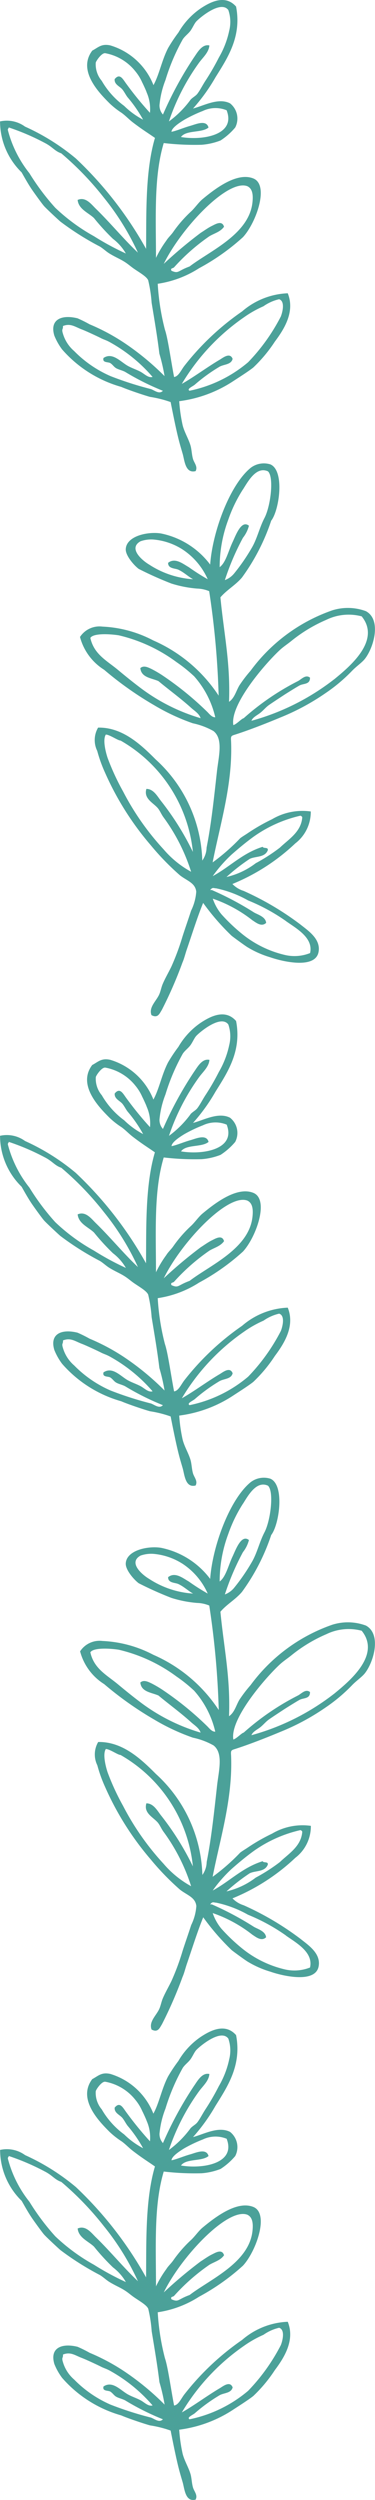
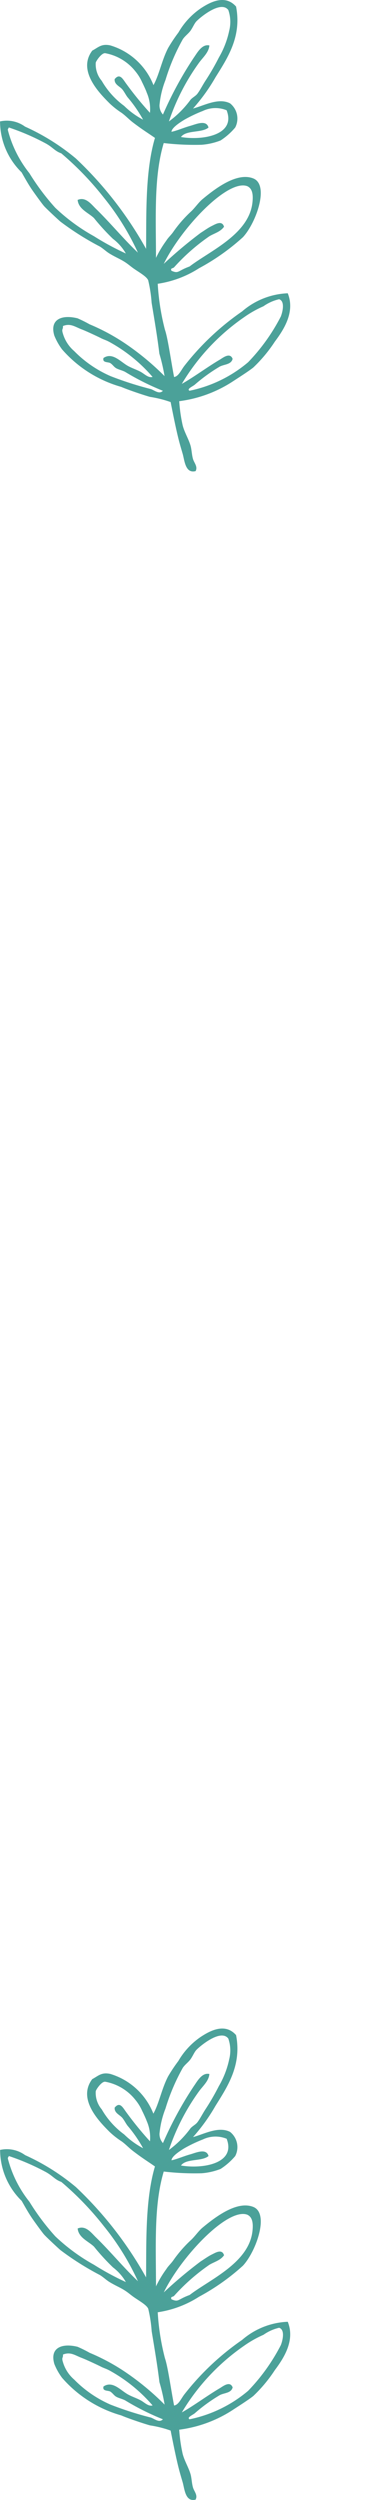
<svg xmlns="http://www.w3.org/2000/svg" width="31.309" height="208.189" viewBox="0 0 31.309 208.189">
  <g id="グループ_112" data-name="グループ 112" transform="translate(31.309) rotate(90)">
    <g id="グループ_113" data-name="グループ 113">
      <path id="パス_335" data-name="パス 335" d="M604.857,29.846c2.512-.486,4.29.722,5.9,1.726a15.229,15.229,0,0,1,2.589,1.869c-.222-.875-.933-2.108-.432-3.091a1.615,1.615,0,0,1,2.013-.432A5.536,5.536,0,0,1,616,31.14a5.455,5.455,0,0,1,.36,1.582,22.013,22.013,0,0,1-.144,3.163c2.739.824,6.036.654,9.562.647a8.926,8.926,0,0,1-1.439-.863c-.241-.144-.474-.405-.719-.575a10.515,10.515,0,0,1-1.725-1.51c-.315-.328-.74-.614-1.006-.935-.906-1.092-2.267-2.888-1.725-4.242s3.693-.241,4.889.863a18.366,18.366,0,0,1,2.588,3.667,8.742,8.742,0,0,1,1.295,3.451,19.763,19.763,0,0,0,3.82-.6c.711-.247,2.476-.485,3.945-.766-.05-.373-.574-.582-.934-.863a21.874,21.874,0,0,1-4.53-4.817,6.2,6.2,0,0,1-1.51-3.81c1.515-.61,2.938.261,4.026,1.078a12,12,0,0,1,2.157,1.8c.322.406.854,1.247,1.168,1.726a10.653,10.653,0,0,1,1.636,4.458,13.039,13.039,0,0,0,2.013-.288c.58-.15,1.105-.479,1.654-.647.355-.108.779-.107,1.15-.216.332-.1.639-.417,1.007-.216.221.862-.885.919-1.437,1.078-.316.091-.654.195-1.007.288-.93.247-2.244.506-3.307.719a9.414,9.414,0,0,0-.432,1.726c-.159.566-.592,1.849-.831,2.4A10.248,10.248,0,0,1,633.4,44.37a5.036,5.036,0,0,1-1.15.647c-1.363.408-1.763-.634-1.438-1.941a10.913,10.913,0,0,1,.5-1.006,17.17,17.17,0,0,1,1.582-2.948,22.1,22.1,0,0,1,2.732-3.308,15.619,15.619,0,0,0-1.869.432c-1.44.174-2.835.417-4.241.647a11.456,11.456,0,0,0-1.87.287c-.3.129-.594.646-.935,1.15-.14.207-.285.377-.431.575-.371.5-.5.916-.863,1.51-.169.275-.4.509-.575.79a23.5,23.5,0,0,1-2.085,3.308c-.2.231-1.092,1.189-1.295,1.366-.221.193-1.114.834-1.366,1.006-.424.29-.893.552-1.437.863a5.937,5.937,0,0,1-4.242,1.8,2.581,2.581,0,0,1,.431-2.085,18.361,18.361,0,0,1,2.66-4.242,31.157,31.157,0,0,1,7.524-5.86c-2.789-.031-6.455.089-9.239-.741-.474.681-.68,1.039-1.305,1.856-.244.318-.552.6-.791.935a6.818,6.818,0,0,1-.791,1.007c-.856.855-2.719,2.7-4.386,1.438-.254-.49-.6-.763-.432-1.51a5.592,5.592,0,0,1,3.308-3.595c-.877-.483-2.066-.691-3.092-1.222a13.1,13.1,0,0,1-1.294-.863A6.184,6.184,0,0,1,605,32.794c-.532-.809-1.177-2.04-.144-2.948m7.765,3.811c-.2-.178-.307-.424-.5-.575-.307-.236-.758-.456-1.15-.719a20.36,20.36,0,0,0-1.869-1.078,7.481,7.481,0,0,0-2.229-.863,3.017,3.017,0,0,0-1.726.072c-.833.609.59,2.328.936,2.661.183.176.511.3.79.5.257.19.456.481.719.647a16.937,16.937,0,0,0,3.379,1.438,7.639,7.639,0,0,0,2.085.5,1.11,1.11,0,0,0,.791-.288A30.392,30.392,0,0,1,609.1,33.37c-.4-.284-1.15-.677-1.007-1.295.58.048.987.533,1.438.863a18.162,18.162,0,0,0,4.889,2.516,8.345,8.345,0,0,0-1.8-1.8m-.647,3.667c-.155.055-.684.3-.791.359a3.922,3.922,0,0,0-.935.575,4.16,4.16,0,0,0-1.51,2.517c-.039.3.65.764.791.791a2.126,2.126,0,0,0,1.51-.5,6.821,6.821,0,0,0,2.085-1.87,6.751,6.751,0,0,0,1.151-1.582,11.115,11.115,0,0,0-1.87,1.294c-.2.154-.456.275-.647.431-.267.218-.415.69-.862.647-.551-.449.033-.7.431-1.006a27.879,27.879,0,0,0,2.373-1.942,3.423,3.423,0,0,0-1.725.288m1.581-4.674a11.82,11.82,0,0,0,.719,1.51c.251.417.679,1.063,1.006,1.079-.083-.432-.346-1.022-.5-1.582-.131-.464-.531-1.331.144-1.51.472.558.188,1.873.791,2.3.307-1.842-.177-4.614-2.229-3.81a2.452,2.452,0,0,0,.072,2.013M615.138,48.9a9.616,9.616,0,0,0,3.595-1.8,19.579,19.579,0,0,0,2.876-2.157,15.772,15.772,0,0,0,2.372-3.235,22.48,22.48,0,0,0,1.438-2.66,4.107,4.107,0,0,0-1.222,1.078,18.557,18.557,0,0,1-1.726,1.582c-.448.466-.736,1.286-1.51,1.366-.3-.66.363-1.144.719-1.51,1.209-1.242,2.527-2.315,3.667-3.523a21.347,21.347,0,0,0-4.576,2.84,25.091,25.091,0,0,0-3.692,3.559c-.19.553-.532.724-.862,1.366a19.456,19.456,0,0,0-1.295,3.02c.092,0,.1.092.216.072m11.144-13.014a36.85,36.85,0,0,1-2.589-3.091c-.142-.234-.417-.607-.575-.935-.128-.267-.5-.844.072-1.007.425.3.54.8.791,1.222a16.63,16.63,0,0,0,2.588,2.948c.1.1.054.333.288.216.262-.612.013-.486-.359-1.51-1.3-1.693-2.667-4.954-5.321-5.248-.692-.077-1.169.012-1.366.431-.609,1.637,3.467,5.5,6.471,6.974m3.523-8.34a9.245,9.245,0,0,0,.935,1.654,17.855,17.855,0,0,0,5.536,5.177c-.562-1-1.415-2.144-2.013-3.164-.155-.264-.647-.855-.072-1.078.486.119.445.688.647,1.078a13.962,13.962,0,0,0,1.51,2.085c.153.191.358.693.5.432a10.974,10.974,0,0,0-2.373-4.889,16.036,16.036,0,0,0-3.81-2.732c-.4-.155-1.274-.361-1.439.144a3.726,3.726,0,0,0,.576,1.294m2.948,12.942c-.111.2-.171.424-.287.647s-.588,1.235-.719,1.582c-.221.584-.537.95-.288,1.581.33-.019.207.139.647,0a3.046,3.046,0,0,0,1.438-.935,9.646,9.646,0,0,0,2.09-3.043,28.573,28.573,0,0,0,1.073-3.356c.1-.3.468-.706.144-1.006a21.455,21.455,0,0,1-1.582,3.164c-.122.243-.177.516-.288.719s-.308.307-.431.5-.009.69-.431.575c-.5-.737.294-1.4.647-2.013.194-.34.321-.743.5-1.078s.533-.651.431-1.006a13.007,13.007,0,0,0-2.948,3.667" transform="translate(-435.377 -18.248)" fill="#4ba199" fill-rule="evenodd" />
-       <path id="パス_336" data-name="パス 336" d="M444.954,8.662a17.2,17.2,0,0,1,4.746,2.444c.643.545,1.023,1.263,1.653,1.8,3.048-.294,5.433-.841,8.7-.719-.322-.466-.9-.586-1.366-.863a11.114,11.114,0,0,1-1.222-.935,14.273,14.273,0,0,1-5.033-6.83,4.329,4.329,0,0,1,.072-2.8c.7-1.3,2.98-.679,3.955.072.319.246.625.709,1.006,1.078a13.808,13.808,0,0,1,1.87,2.229,19.31,19.31,0,0,1,2.013,3.739c.475,1.141,1.059,2.621,1.437,3.81.1.328.127.358.541.328,3.574-.148,6.885.91,10.1,1.541a16.894,16.894,0,0,0-2.013-2.3c-.135-.17-.283-.43-.431-.647A15.828,15.828,0,0,1,469.83,8.59a5,5,0,0,1-.647-3.235,3.3,3.3,0,0,1,2.66,1.295,16.952,16.952,0,0,1,3.379,5.248,2.2,2.2,0,0,0,.575-.935,24.242,24.242,0,0,1,2.8-4.745c.525-.658,1.217-1.722,2.3-1.51,1.425.278.788,3.005.431,4.026a8.063,8.063,0,0,1-.862,1.941c-.224.342-.838,1.177-.935,1.294a19.8,19.8,0,0,1-2.732,2.372c1.181.483,2.619.931,3.882,1.366.359.124.773.221,1.079.359a34.844,34.844,0,0,1,3.954,1.725c.293.187.718.331.431.863-.654.249-1.169-.4-1.726-.647-.257-.115-.594-.174-.863-.288-.472-.2-.924-.466-1.438-.718a19.9,19.9,0,0,0-2.516-.935c-.723-.232-1.358-.46-2.157-.719a4.272,4.272,0,0,0-1.582-.431c-.737.083-.9.77-1.366,1.366a21.761,21.761,0,0,1-2.517,2.444,24.347,24.347,0,0,1-6.039,3.81,11.611,11.611,0,0,1-1.8.647,2.047,2.047,0,0,1-1.941-.072c-.039-2.022,1.4-3.56,2.66-4.817a11.817,11.817,0,0,1,8.412-3.882,1.937,1.937,0,0,0-1.079-.359c-1.964-.387-3.959-.6-6.327-.863-1.245-.136-2.714-.552-3.379.288a6.006,6.006,0,0,0-.647,1.726,17.658,17.658,0,0,1-1.51,3.235,28.454,28.454,0,0,1-2.948,4.17,4.6,4.6,0,0,1-2.732,2.013,1.943,1.943,0,0,1-.863-1.87,10.061,10.061,0,0,1,1.15-4.242,12.51,12.51,0,0,1,4.6-5.464,70.389,70.389,0,0,0-8.7.791,2.833,2.833,0,0,0-.216,1.006A9.734,9.734,0,0,1,450.2,17a29.26,29.26,0,0,1-1.223,2.732c-.289.387-1.11,1.111-1.654,1.078-1.091-.065-1.473-1.85-1.294-2.948a6.834,6.834,0,0,1,2.588-4.1c-2.743-.195-6.638-1.641-8.053-3.38a1.816,1.816,0,0,1-.287-1.654c.529-1.2,3.79-.744,4.674-.072m-2.589,2.372a11.825,11.825,0,0,0,2.517,1.222,11.288,11.288,0,0,0,3.955.719c-.381-.517-1.325-.716-2.085-1.078-.541-.258-1.885-.728-1.366-1.366a2.7,2.7,0,0,1,1.006.5,21.306,21.306,0,0,0,3.524,1.51,1.821,1.821,0,0,0-.575-.791,16.144,16.144,0,0,0-2.085-1.438c-.773-.465-1.689-.647-2.517-1.079-.983-.514-3.412-.81-3.882-.288-.441.965.826,1.653,1.509,2.085m4.961,5.1a5.355,5.355,0,0,0-.791,2.373,2.686,2.686,0,0,0,.144,1.078c.588,1.065,1.61-.156,1.941-.719a7.588,7.588,0,0,0,1.222-3.667c-.219.4-.567.747-.791,1.222-.134.285-.074.871-.574.863-.467-.578.079-1.229.359-1.726a17.762,17.762,0,0,0,1.006-1.582,5.754,5.754,0,0,0-2.517,2.157M458.183,3.413c-1.045-1.274-3.229-3.942-5.248-2.3a4.258,4.258,0,0,0,.287,2.948,12.358,12.358,0,0,0,1.726,2.876c.287.35.5.69.791,1.007,1.11,1.2,4.538,4.185,6.255,3.882-.092-.292-.537-.679-.575-.862a21.185,21.185,0,0,1-3.091-4.53c-.157-.3-.578-.648-.288-1.007.581-.015.474.53.647.863.1.194.649,1.077.791,1.294s.711,1.088.863,1.295c.186.255.444.456.647.719.19.247.347.6.647.719a19.732,19.732,0,0,0-3.451-6.9m-.288,11.72a12.081,12.081,0,0,0-1.15,1.438,13.123,13.123,0,0,0-2.229,4.817c-.11.7-.2,2.12.216,2.373,1.364-.3,1.884-1.364,2.66-2.3.484-.583.979-1.192,1.438-1.8a15.708,15.708,0,0,0,2.588-5.105c-.384.122-.614.517-.863.791-.8.888-1.483,1.835-2.229,2.732-.258.6-.293,1.433-1.079,1.51-.26-.284-.055-.662.072-.935a9.524,9.524,0,0,1,.5-.863,26.232,26.232,0,0,1,3.02-3.739c.184-.2.518-.425.5-.719a7.765,7.765,0,0,0-3.452,1.8m5.393,6.111c0,.216-.482.884-.5,1.222.4.275,1.412.031,1.942-.144a19.961,19.961,0,0,0,2.8-1.294,21.943,21.943,0,0,0,4.817-3.379,8.2,8.2,0,0,0,1.87-2.3,15.55,15.55,0,0,0-4.529,2.3c-.262.193-.579.313-.791.5-.447.4-.78,1.175-1.582.935,0-.6.628-.923,1.006-1.223a23.126,23.126,0,0,1,4.242-2.66,12.09,12.09,0,0,0-9.275,6.04m6.255-15.027a10.9,10.9,0,0,0,1.725,3.883c.469.654,1.019,1.31,1.51,1.869a11.6,11.6,0,0,0,1.8,1.581c-.774-1.431-1.919-2.491-2.444-4.17.165-.074,0-.481.287-.431.627.25.48,1.014.719,1.51a15.931,15.931,0,0,0,1.51,1.941,6.381,6.381,0,0,0-1.15-2.444A14.764,14.764,0,0,0,472.2,7.943c-.708-.736-1.3-1.769-2.516-1.87-.081.016-.113.08-.144.144m8.772,1.222a15.773,15.773,0,0,0-1.726,3.163,9.293,9.293,0,0,0-1.006,2.661c-.006.226-.121.289.144.5v-.144A25.692,25.692,0,0,1,477.6,10.1c.189-.337.364-.96.863-1.007.378.394-.043.87-.216,1.15a11.238,11.238,0,0,0-1.8,3.307,4.109,4.109,0,0,0,1.294-.719,15,15,0,0,0,1.583-1.654,8.876,8.876,0,0,0,1.8-3.595,3.517,3.517,0,0,0-.144-2.157c-1.29-.3-2.085,1.213-2.66,2.013" transform="translate(-317.132 0)" fill="#4ba199" fill-rule="evenodd" />
-       <path id="パス_337" data-name="パス 337" d="M302.74,29.846c2.512-.486,4.29.722,5.9,1.726a15.2,15.2,0,0,1,2.589,1.869c-.221-.875-.933-2.108-.432-3.091a1.616,1.616,0,0,1,2.014-.431,5.541,5.541,0,0,1,1.078,1.222,5.437,5.437,0,0,1,.36,1.582,22.011,22.011,0,0,1-.144,3.163c2.739.824,6.036.654,9.562.647a8.936,8.936,0,0,1-1.438-.863c-.241-.144-.474-.405-.719-.575a10.519,10.519,0,0,1-1.726-1.51c-.315-.328-.74-.614-1.007-.935-.906-1.092-2.267-2.888-1.725-4.242s3.692-.242,4.889.862a18.369,18.369,0,0,1,2.588,3.667,8.75,8.75,0,0,1,1.294,3.451,19.759,19.759,0,0,0,3.821-.6c.711-.247,2.476-.485,3.944-.766-.05-.373-.574-.582-.935-.863a21.886,21.886,0,0,1-4.53-4.817,6.205,6.205,0,0,1-1.51-3.81c1.516-.61,2.938.261,4.026,1.078a11.988,11.988,0,0,1,2.158,1.8c.322.405.854,1.246,1.168,1.725a10.657,10.657,0,0,1,1.636,4.458,13.068,13.068,0,0,0,2.013-.288c.581-.15,1.105-.479,1.654-.647.356-.108.78-.107,1.15-.216.333-.1.639-.417,1.006-.215.221.861-.884.919-1.437,1.078-.315.091-.654.195-1.007.288-.93.246-2.244.506-3.307.718a9.4,9.4,0,0,0-.432,1.726c-.159.567-.592,1.849-.832,2.4a10.245,10.245,0,0,1-3.123,4.938,5.042,5.042,0,0,1-1.15.647c-1.363.408-1.763-.634-1.438-1.941a10.963,10.963,0,0,1,.5-1.006,17.162,17.162,0,0,1,1.582-2.948,22.083,22.083,0,0,1,2.732-3.308,15.591,15.591,0,0,0-1.869.432c-1.441.174-2.835.417-4.242.647a11.454,11.454,0,0,0-1.87.287c-.3.129-.594.646-.935,1.15-.14.207-.285.377-.431.575-.372.5-.5.916-.863,1.51-.169.275-.4.509-.575.79a23.485,23.485,0,0,1-2.085,3.308c-.2.231-1.092,1.189-1.294,1.366-.221.193-1.114.834-1.367,1.006-.423.29-.893.553-1.437.863a5.935,5.935,0,0,1-4.242,1.8,2.582,2.582,0,0,1,.432-2.085,18.357,18.357,0,0,1,2.66-4.242,31.17,31.17,0,0,1,7.524-5.86c-2.79-.031-6.455.089-9.239-.741-.474.681-.68,1.04-1.305,1.856-.244.317-.552.6-.791.934a6.8,6.8,0,0,1-.791,1.007c-.855.855-2.719,2.7-4.385,1.437-.254-.49-.6-.763-.432-1.51a5.592,5.592,0,0,1,3.308-3.6c-.877-.483-2.066-.691-3.092-1.222a13.133,13.133,0,0,1-1.294-.863,6.181,6.181,0,0,1-2.012-1.869c-.532-.809-1.178-2.04-.144-2.948m7.765,3.811c-.2-.178-.307-.424-.5-.575-.306-.236-.758-.456-1.15-.719a20.283,20.283,0,0,0-1.869-1.078,7.48,7.48,0,0,0-2.229-.863,3.016,3.016,0,0,0-1.726.072c-.833.609.589,2.329.935,2.661.183.176.512.3.791.5.257.19.456.481.719.647a16.922,16.922,0,0,0,3.379,1.438,7.628,7.628,0,0,0,2.085.5,1.111,1.111,0,0,0,.791-.288,30.386,30.386,0,0,1-4.745-2.588c-.4-.284-1.149-.677-1.008-1.295.58.048.987.533,1.438.863a18.178,18.178,0,0,0,4.889,2.516,8.318,8.318,0,0,0-1.8-1.8m-.647,3.667c-.155.055-.684.3-.791.359a3.945,3.945,0,0,0-.935.575,4.161,4.161,0,0,0-1.51,2.517c-.039.3.65.764.791.791a2.125,2.125,0,0,0,1.51-.5,6.833,6.833,0,0,0,2.085-1.869,6.753,6.753,0,0,0,1.15-1.582,11.135,11.135,0,0,0-1.87,1.294c-.2.154-.456.275-.647.432-.266.218-.415.69-.863.647-.55-.449.034-.7.431-1.006a27.823,27.823,0,0,0,2.373-1.942,3.43,3.43,0,0,0-1.725.288m1.582-4.674a11.826,11.826,0,0,0,.719,1.51c.251.417.68,1.063,1.006,1.079-.082-.432-.346-1.022-.5-1.582-.131-.465-.531-1.331.144-1.51.472.559.188,1.873.791,2.3.307-1.842-.177-4.614-2.229-3.81a2.452,2.452,0,0,0,.072,2.013M313.022,48.9a9.616,9.616,0,0,0,3.595-1.8,19.529,19.529,0,0,0,2.876-2.157,15.755,15.755,0,0,0,2.373-3.235,22.453,22.453,0,0,0,1.438-2.66,4.114,4.114,0,0,0-1.222,1.078,18.594,18.594,0,0,1-1.725,1.582c-.448.466-.736,1.286-1.51,1.366-.3-.66.363-1.144.719-1.51,1.209-1.242,2.527-2.315,3.667-3.523a21.332,21.332,0,0,0-4.576,2.84,25.075,25.075,0,0,0-3.692,3.559c-.19.553-.532.723-.863,1.366a19.38,19.38,0,0,0-1.294,3.02c.092,0,.1.092.216.072m11.144-13.014a36.689,36.689,0,0,1-2.589-3.091c-.143-.234-.417-.606-.576-.935-.128-.267-.5-.844.072-1.007.425.3.54.8.791,1.222a16.639,16.639,0,0,0,2.588,2.948c.1.1.054.333.288.216.262-.611.013-.486-.359-1.51-1.3-1.693-2.666-4.953-5.321-5.248-.692-.077-1.169.012-1.366.431-.609,1.637,3.467,5.5,6.471,6.974m3.523-8.34a9.227,9.227,0,0,0,.935,1.654,17.845,17.845,0,0,0,5.536,5.177c-.562-1-1.415-2.144-2.013-3.164-.155-.264-.647-.855-.072-1.078.486.119.444.688.647,1.078a13.9,13.9,0,0,0,1.51,2.085c.153.191.358.693.5.432a10.976,10.976,0,0,0-2.372-4.889,16.02,16.02,0,0,0-3.81-2.732c-.4-.155-1.274-.361-1.438.143a3.725,3.725,0,0,0,.575,1.294m2.948,12.942c-.11.2-.171.424-.287.647s-.588,1.235-.719,1.582c-.221.584-.538.95-.288,1.581.33-.019.207.139.647,0a3.042,3.042,0,0,0,1.438-.934,9.641,9.641,0,0,0,2.09-3.043,28.565,28.565,0,0,0,1.074-3.356c.1-.3.468-.706.143-1.006a21.451,21.451,0,0,1-1.581,3.164c-.122.243-.177.516-.288.719s-.307.307-.431.5-.009.69-.431.575c-.5-.737.294-1.4.647-2.013.194-.34.321-.743.5-1.078s.533-.651.431-1.006a13.016,13.016,0,0,0-2.948,3.667" transform="translate(-217.716 -18.248)" fill="#4ba199" fill-rule="evenodd" />
-       <path id="パス_338" data-name="パス 338" d="M142.765,8.662a17.2,17.2,0,0,1,4.745,2.444c.643.545,1.024,1.263,1.653,1.8,3.049-.294,5.433-.841,8.7-.719-.322-.466-.9-.586-1.366-.863a11.062,11.062,0,0,1-1.222-.935,14.275,14.275,0,0,1-5.033-6.83,4.329,4.329,0,0,1,.072-2.8c.7-1.3,2.979-.679,3.955.072.319.246.624.709,1.006,1.078a13.821,13.821,0,0,1,1.87,2.229,19.31,19.31,0,0,1,2.013,3.739c.476,1.141,1.059,2.621,1.438,3.811.1.328.127.358.541.328,3.575-.148,6.885.91,10.1,1.541a16.912,16.912,0,0,0-2.013-2.3c-.135-.17-.283-.43-.432-.647a15.825,15.825,0,0,1-1.151-2.013,5,5,0,0,1-.647-3.235,3.3,3.3,0,0,1,2.66,1.295,16.952,16.952,0,0,1,3.379,5.248,2.2,2.2,0,0,0,.575-.935,24.223,24.223,0,0,1,2.8-4.745c.525-.659,1.217-1.722,2.3-1.51,1.425.278.788,3.005.431,4.026a8.057,8.057,0,0,1-.863,1.941c-.224.342-.838,1.177-.935,1.294a19.748,19.748,0,0,1-2.732,2.372c1.181.483,2.619.931,3.882,1.366.359.124.773.221,1.079.359a34.738,34.738,0,0,1,3.954,1.726c.293.187.718.33.431.863-.654.249-1.169-.4-1.726-.647-.257-.115-.594-.174-.863-.288-.472-.2-.923-.466-1.437-.718a19.917,19.917,0,0,0-2.517-.935c-.723-.232-1.358-.46-2.157-.719a4.276,4.276,0,0,0-1.582-.431c-.737.083-.9.77-1.366,1.366a21.667,21.667,0,0,1-2.516,2.444,24.338,24.338,0,0,1-6.04,3.81,11.587,11.587,0,0,1-1.8.647,2.048,2.048,0,0,1-1.941-.072c-.039-2.022,1.4-3.56,2.66-4.817a11.817,11.817,0,0,1,8.412-3.882,1.94,1.94,0,0,0-1.079-.359c-1.963-.387-3.959-.6-6.327-.863-1.244-.136-2.714-.552-3.379.288a6.017,6.017,0,0,0-.647,1.726,17.6,17.6,0,0,1-1.51,3.235,28.412,28.412,0,0,1-2.948,4.17,4.6,4.6,0,0,1-2.731,2.013,1.943,1.943,0,0,1-.863-1.87,10.06,10.06,0,0,1,1.15-4.242,12.514,12.514,0,0,1,4.6-5.464,70.4,70.4,0,0,0-8.7.791,2.833,2.833,0,0,0-.216,1.006A9.734,9.734,0,0,1,148.013,17a29.488,29.488,0,0,1-1.222,2.732c-.29.387-1.111,1.111-1.654,1.078-1.091-.065-1.473-1.85-1.294-2.948a6.835,6.835,0,0,1,2.589-4.1c-2.743-.195-6.638-1.641-8.053-3.38a1.814,1.814,0,0,1-.287-1.654c.529-1.2,3.79-.744,4.674-.072m-2.589,2.372a11.82,11.82,0,0,0,2.517,1.222,11.285,11.285,0,0,0,3.954.719c-.38-.517-1.325-.716-2.085-1.078-.541-.258-1.885-.728-1.366-1.366a2.694,2.694,0,0,1,1.006.5,21.327,21.327,0,0,0,3.524,1.51,1.812,1.812,0,0,0-.575-.791,16.081,16.081,0,0,0-2.085-1.438c-.773-.465-1.689-.647-2.516-1.079-.984-.514-3.412-.81-3.883-.288-.441.965.825,1.653,1.51,2.085m4.961,5.1a5.352,5.352,0,0,0-.791,2.373,2.68,2.68,0,0,0,.144,1.078c.588,1.065,1.611-.156,1.941-.719a7.588,7.588,0,0,0,1.222-3.667c-.218.4-.567.747-.791,1.222-.134.285-.074.871-.575.863-.467-.578.079-1.229.359-1.726a17.7,17.7,0,0,0,1.007-1.582,5.753,5.753,0,0,0-2.516,2.157M155.993,3.413c-1.045-1.274-3.229-3.942-5.248-2.3a4.258,4.258,0,0,0,.287,2.948,12.377,12.377,0,0,0,1.725,2.876c.288.35.5.69.792,1.007,1.11,1.2,4.538,4.185,6.254,3.882-.091-.292-.537-.679-.575-.862a21.194,21.194,0,0,1-3.091-4.53c-.158-.3-.578-.648-.288-1.007.582-.015.474.53.647.863.1.194.649,1.077.791,1.294s.712,1.088.862,1.295c.186.255.444.456.647.719.191.247.347.6.647.719a19.743,19.743,0,0,0-3.451-6.9m-.288,11.72a12.123,12.123,0,0,0-1.15,1.438,13.122,13.122,0,0,0-2.229,4.817c-.11.7-.2,2.12.216,2.373,1.364-.3,1.884-1.364,2.659-2.3.484-.583.979-1.192,1.438-1.8a15.692,15.692,0,0,0,2.588-5.105c-.384.122-.614.517-.862.791-.8.888-1.483,1.835-2.229,2.732-.258.6-.293,1.433-1.079,1.51-.26-.284-.055-.662.072-.935a9.6,9.6,0,0,1,.5-.863,26.231,26.231,0,0,1,3.02-3.739c.183-.2.517-.425.5-.719a7.762,7.762,0,0,0-3.452,1.8m5.392,6.111c0,.216-.481.884-.5,1.222.4.275,1.412.031,1.941-.144a19.95,19.95,0,0,0,2.8-1.295,21.952,21.952,0,0,0,4.817-3.379,8.2,8.2,0,0,0,1.87-2.3,15.56,15.56,0,0,0-4.529,2.3c-.262.193-.578.313-.791.5-.448.4-.78,1.175-1.582.935,0-.6.629-.923,1.007-1.223a23.12,23.12,0,0,1,4.242-2.66,12.09,12.09,0,0,0-9.275,6.04m6.256-15.027a10.905,10.905,0,0,0,1.726,3.883c.469.654,1.019,1.31,1.51,1.869a11.618,11.618,0,0,0,1.8,1.581c-.774-1.431-1.919-2.491-2.444-4.17.166-.074,0-.481.287-.431.626.25.48,1.014.719,1.51a15.931,15.931,0,0,0,1.51,1.941,6.392,6.392,0,0,0-1.15-2.444,14.767,14.767,0,0,0-1.295-2.013c-.707-.736-1.3-1.769-2.516-1.87-.081.016-.113.08-.144.144m8.771,1.222A15.76,15.76,0,0,0,174.4,10.6a9.291,9.291,0,0,0-1.006,2.661c-.005.227-.12.289.144.5v-.144a25.629,25.629,0,0,1,1.869-3.523c.189-.337.363-.96.863-1.007.379.394-.043.87-.216,1.15a11.253,11.253,0,0,0-1.8,3.307,4.106,4.106,0,0,0,1.294-.718,14.977,14.977,0,0,0,1.582-1.654,8.871,8.871,0,0,0,1.8-3.595,3.519,3.519,0,0,0-.144-2.157c-1.29-.3-2.086,1.213-2.661,2.013" transform="translate(-99.417 0)" fill="#4ba199" fill-rule="evenodd" />
      <path id="パス_339" data-name="パス 339" d="M.549,29.846c2.512-.486,4.29.722,5.9,1.726a15.209,15.209,0,0,1,2.589,1.869c-.221-.875-.933-2.108-.432-3.091a1.615,1.615,0,0,1,2.013-.431,5.521,5.521,0,0,1,1.078,1.222,5.447,5.447,0,0,1,.36,1.582,22.055,22.055,0,0,1-.144,3.163c2.739.824,6.036.654,9.562.647a8.94,8.94,0,0,1-1.439-.863c-.241-.144-.473-.405-.719-.575a10.529,10.529,0,0,1-1.725-1.51c-.315-.328-.74-.614-1.006-.935-.906-1.092-2.267-2.888-1.726-4.242s3.693-.242,4.889.862a18.358,18.358,0,0,1,2.588,3.667,8.742,8.742,0,0,1,1.295,3.451,19.761,19.761,0,0,0,3.82-.6c.711-.247,2.476-.485,3.945-.766-.05-.373-.574-.582-.935-.863a21.873,21.873,0,0,1-4.53-4.817,6.2,6.2,0,0,1-1.509-3.81c1.515-.61,2.938.261,4.026,1.078a11.984,11.984,0,0,1,2.157,1.8c.322.405.854,1.246,1.168,1.725a10.661,10.661,0,0,1,1.636,4.458,13.078,13.078,0,0,0,2.013-.288c.58-.15,1.105-.479,1.654-.647.355-.108.779-.107,1.15-.216.332-.1.639-.417,1.007-.215.221.861-.884.919-1.437,1.078-.316.091-.654.195-1.007.288-.93.246-2.244.506-3.307.718a9.425,9.425,0,0,0-.432,1.726c-.159.567-.592,1.849-.832,2.4a10.247,10.247,0,0,1-3.123,4.938,5.037,5.037,0,0,1-1.15.647c-1.363.408-1.763-.634-1.438-1.941a10.9,10.9,0,0,1,.5-1.006,17.141,17.141,0,0,1,1.582-2.948,22.1,22.1,0,0,1,2.732-3.308,15.566,15.566,0,0,0-1.869.432c-1.441.174-2.835.417-4.242.647a11.459,11.459,0,0,0-1.87.287c-.3.129-.594.646-.935,1.15-.14.207-.285.377-.431.575-.371.5-.5.916-.863,1.51-.169.275-.4.509-.575.79a23.485,23.485,0,0,1-2.085,3.308c-.2.231-1.092,1.189-1.295,1.366-.221.193-1.114.834-1.366,1.006-.424.29-.894.553-1.437.863a5.936,5.936,0,0,1-4.242,1.8,2.58,2.58,0,0,1,.431-2.085A18.374,18.374,0,0,1,13.2,43.22a31.166,31.166,0,0,1,7.524-5.86c-2.789-.031-6.455.089-9.239-.741-.474.681-.679,1.04-1.3,1.856-.244.317-.552.6-.791.934A6.81,6.81,0,0,1,8.6,40.416c-.856.855-2.719,2.7-4.386,1.437-.255-.49-.6-.763-.432-1.51a5.593,5.593,0,0,1,3.308-3.6c-.877-.483-2.066-.691-3.092-1.222a13.067,13.067,0,0,1-1.294-.863A6.182,6.182,0,0,1,.693,32.794c-.532-.809-1.177-2.04-.145-2.948m7.765,3.811c-.2-.178-.307-.424-.5-.575-.307-.236-.758-.456-1.151-.719a20.321,20.321,0,0,0-1.869-1.078,7.48,7.48,0,0,0-2.229-.863,3.015,3.015,0,0,0-1.726.072c-.833.609.59,2.329.935,2.661.183.176.511.3.791.5.257.19.456.481.719.647a16.915,16.915,0,0,0,3.379,1.438,7.63,7.63,0,0,0,2.085.5,1.11,1.11,0,0,0,.791-.288A30.4,30.4,0,0,1,4.792,33.37c-.4-.284-1.15-.677-1.007-1.295.58.048.987.533,1.439.863a18.17,18.17,0,0,0,4.889,2.516,8.331,8.331,0,0,0-1.8-1.8m-.647,3.667c-.155.055-.684.3-.791.359a3.922,3.922,0,0,0-.935.575,4.16,4.16,0,0,0-1.51,2.517c-.039.3.65.764.791.791a2.124,2.124,0,0,0,1.51-.5,6.824,6.824,0,0,0,2.085-1.869,6.738,6.738,0,0,0,1.151-1.582A11.124,11.124,0,0,0,8.1,38.906c-.2.154-.456.275-.647.432-.266.218-.415.69-.862.647-.551-.449.033-.7.431-1.006a27.773,27.773,0,0,0,2.373-1.942,3.429,3.429,0,0,0-1.725.288m1.581-4.674a11.828,11.828,0,0,0,.719,1.51c.251.417.68,1.063,1.006,1.079-.082-.432-.346-1.022-.5-1.582-.131-.465-.531-1.331.144-1.51.472.559.188,1.873.791,2.3.307-1.842-.177-4.614-2.229-3.81a2.451,2.451,0,0,0,.072,2.013M10.831,48.9a9.618,9.618,0,0,0,3.595-1.8A19.576,19.576,0,0,0,17.3,44.945a15.763,15.763,0,0,0,2.372-3.235,22.45,22.45,0,0,0,1.438-2.66,4.109,4.109,0,0,0-1.222,1.078,18.6,18.6,0,0,1-1.726,1.582c-.448.466-.736,1.286-1.51,1.366-.3-.66.363-1.144.719-1.51,1.209-1.242,2.527-2.315,3.667-3.523a21.325,21.325,0,0,0-4.576,2.84,25.046,25.046,0,0,0-3.692,3.559c-.19.553-.532.723-.862,1.366a19.413,19.413,0,0,0-1.295,3.02c.092,0,.1.092.216.072M21.975,35.886a36.8,36.8,0,0,1-2.589-3.091c-.142-.234-.417-.606-.575-.935-.128-.267-.5-.844.072-1.007.425.3.54.8.791,1.222a16.641,16.641,0,0,0,2.588,2.948c.1.1.054.333.288.216.262-.611.013-.486-.359-1.51-1.3-1.693-2.667-4.953-5.321-5.248-.692-.077-1.169.012-1.366.431-.609,1.637,3.467,5.5,6.471,6.974m3.523-8.34a9.207,9.207,0,0,0,.935,1.654,17.851,17.851,0,0,0,5.536,5.177c-.562-1-1.415-2.144-2.013-3.164-.155-.264-.647-.855-.072-1.078.486.119.444.688.647,1.078A13.953,13.953,0,0,0,32.04,33.3c.153.191.358.693.5.432a10.974,10.974,0,0,0-2.373-4.889,16.014,16.014,0,0,0-3.81-2.732c-.4-.155-1.274-.361-1.438.143a3.72,3.72,0,0,0,.576,1.294m2.948,12.942c-.111.2-.171.424-.287.647s-.588,1.235-.719,1.582c-.221.584-.537.95-.288,1.581.33-.019.207.139.647,0a3.048,3.048,0,0,0,1.438-.934,9.65,9.65,0,0,0,2.09-3.043A28.569,28.569,0,0,0,32.4,36.964c.1-.3.468-.706.144-1.006a21.449,21.449,0,0,1-1.582,3.164c-.122.243-.178.516-.288.719s-.308.307-.431.5-.009.69-.431.575c-.5-.737.294-1.4.647-2.013.194-.34.321-.743.5-1.078s.533-.651.431-1.006a13.01,13.01,0,0,0-2.948,3.667" transform="translate(0 -18.248)" fill="#4ba199" fill-rule="evenodd" />
    </g>
  </g>
</svg>